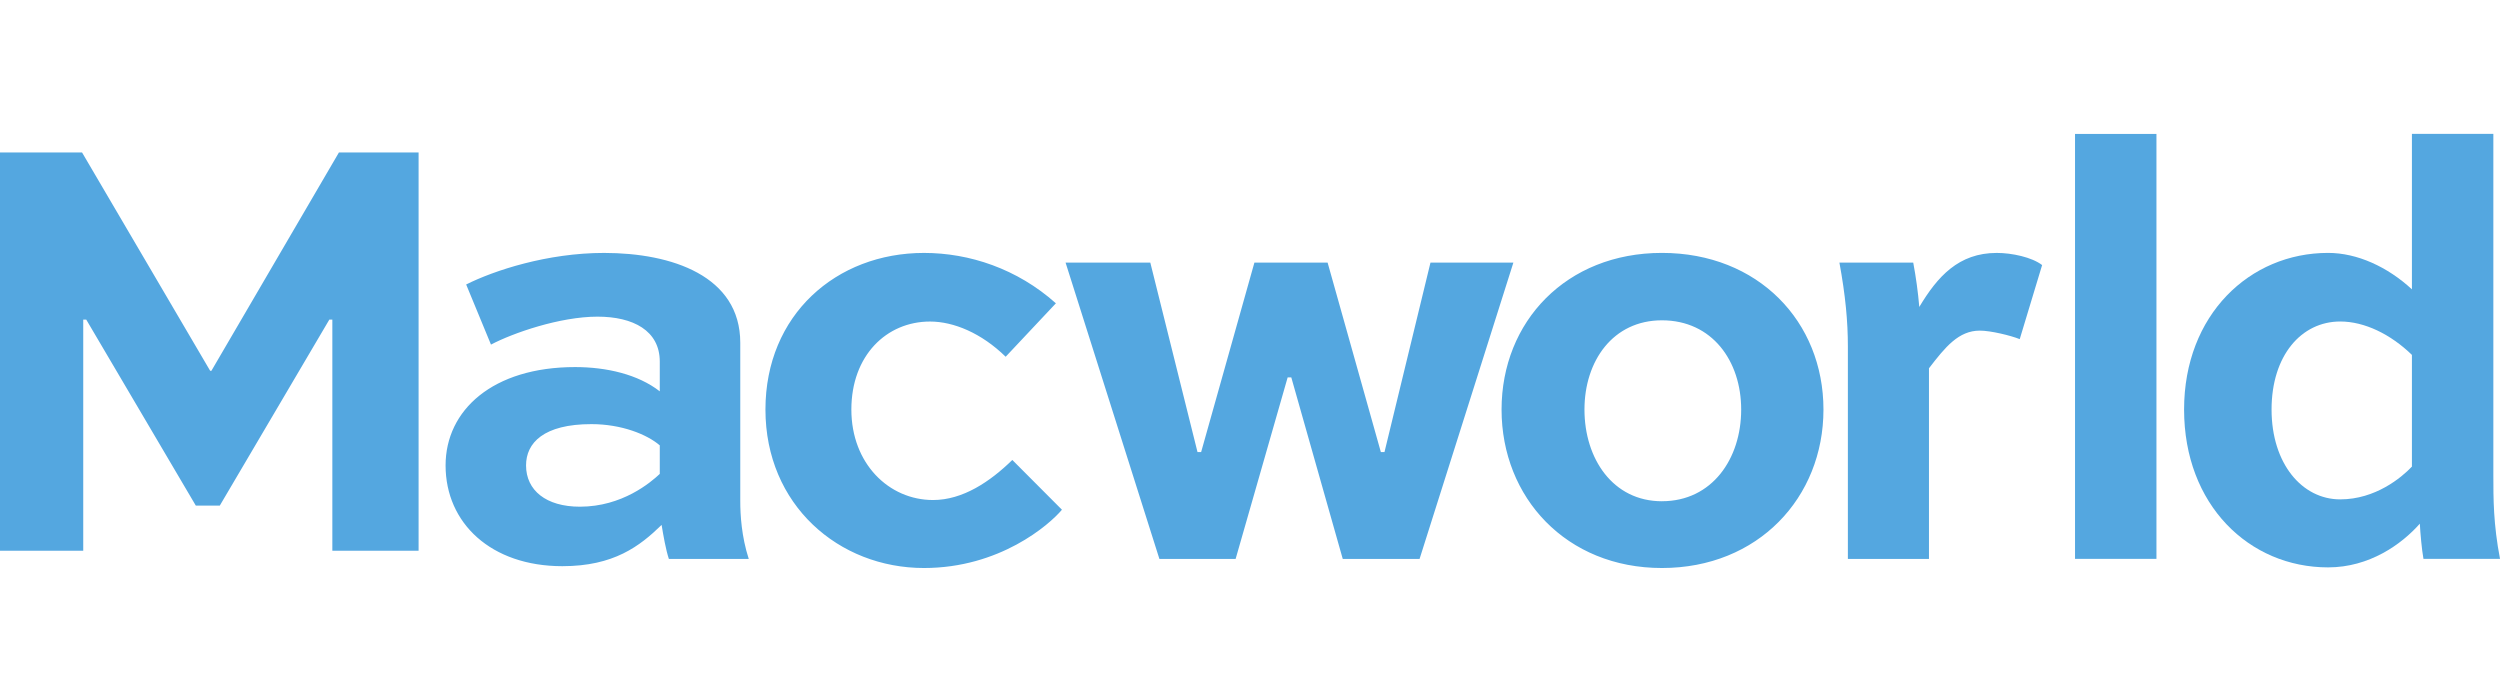
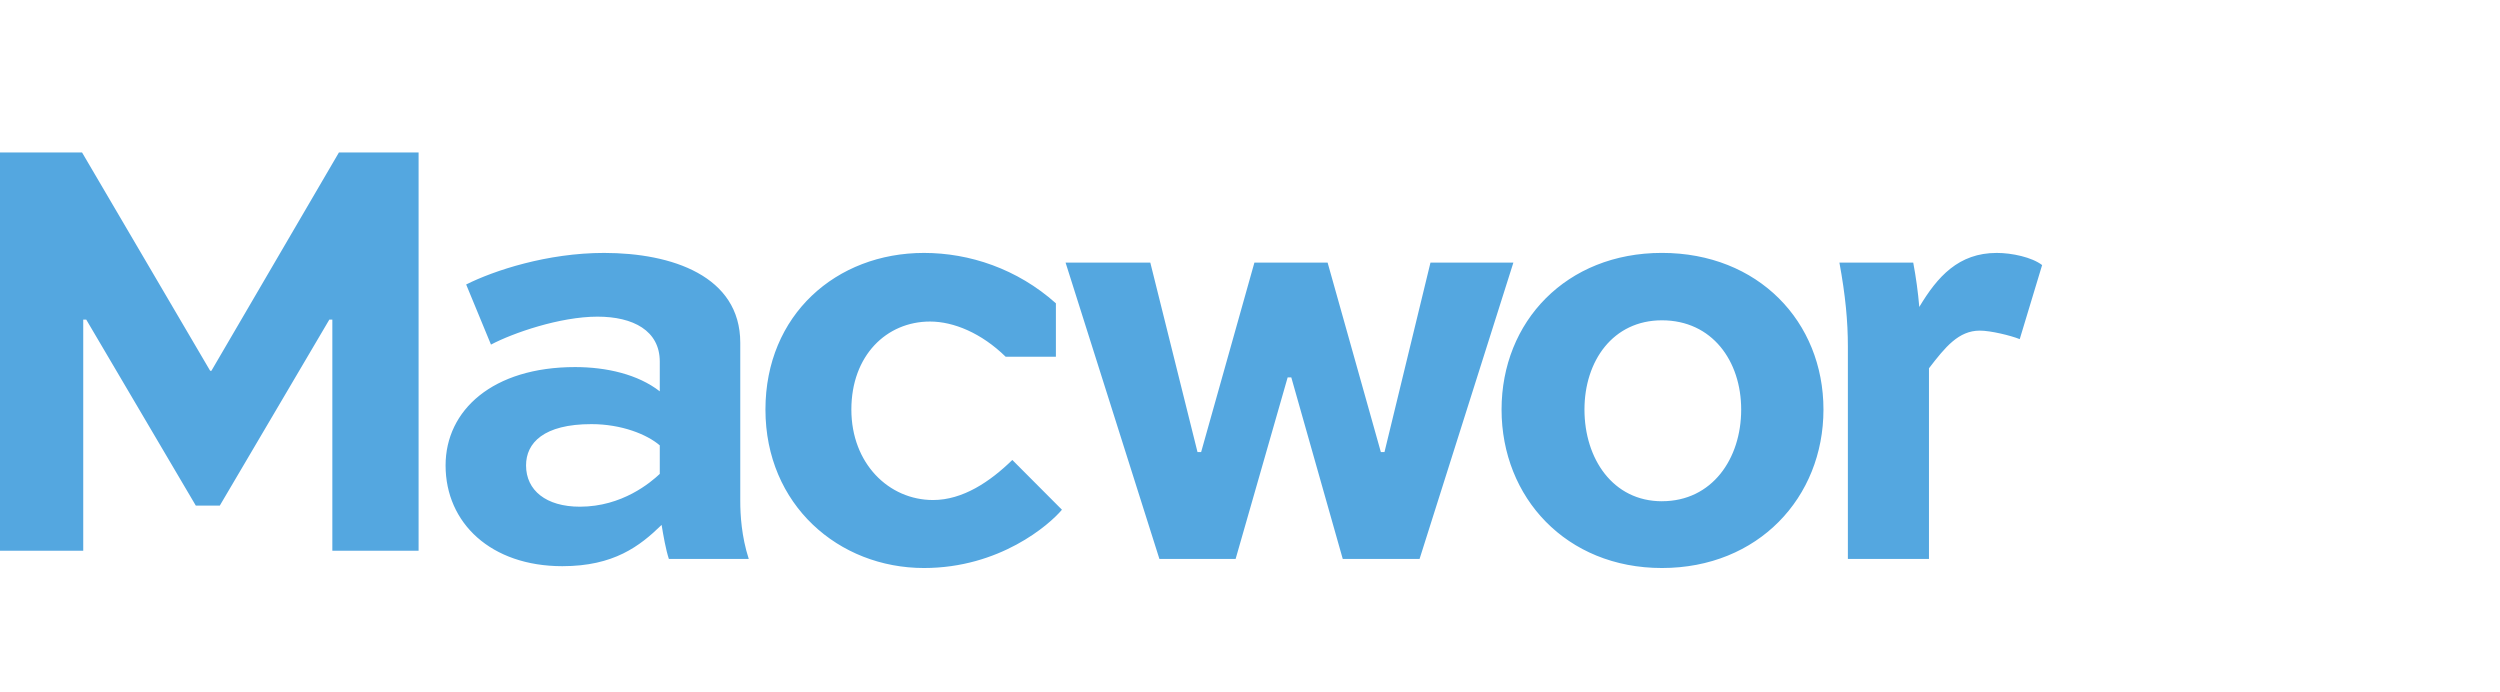
<svg xmlns="http://www.w3.org/2000/svg" width="112" height="31" viewBox="0 0 112 31" fill="none">
-   <path fill-rule="evenodd" clip-rule="evenodd" d="M14.889 24.674V14.317H14.755L9.846 22.652H8.773L3.863 14.317H3.729V24.674H0V6.829H3.675L9.416 16.613H9.47L15.185 6.829H18.753V24.674H14.889ZM29.558 21.231V19.953C28.989 19.463 27.85 19.001 26.495 19.001C24.353 19.001 23.567 19.844 23.567 20.85C23.567 21.966 24.462 22.7 25.98 22.7C27.878 22.7 29.152 21.612 29.558 21.231ZM20.884 12.745C22.131 12.119 24.517 11.331 27.064 11.331C30.101 11.331 33.164 12.364 33.164 15.356V22.455C33.164 23.054 33.218 24.033 33.544 25.039H29.965C29.83 24.631 29.721 24.006 29.64 23.516C28.664 24.468 27.498 25.365 25.194 25.365C21.996 25.365 19.962 23.434 19.962 20.85C19.962 18.375 22.076 16.445 25.763 16.445C27.172 16.445 28.582 16.771 29.558 17.532V16.2C29.558 14.812 28.366 14.186 26.767 14.186C25.086 14.186 22.971 14.921 21.996 15.438L20.884 12.745ZM45.054 15.982C43.969 14.922 42.723 14.405 41.666 14.405C39.714 14.405 38.141 15.928 38.141 18.348C38.141 20.769 39.822 22.401 41.801 22.401C43.13 22.401 44.349 21.585 45.352 20.606L47.575 22.836C47.005 23.516 44.783 25.447 41.394 25.447C37.572 25.447 34.292 22.619 34.292 18.348C34.292 14.105 37.463 11.331 41.394 11.331C43.428 11.331 45.569 12.038 47.304 13.588L45.054 15.982V15.982ZM59.477 11.766L61.862 20.252H62.025L64.085 11.766H67.799L63.597 25.039H60.155L57.85 16.907H57.687L55.356 25.039H51.941L47.738 11.766H51.534L53.648 20.252H53.811L56.197 11.766H59.477ZM74.454 22.455C76.704 22.455 78.005 20.551 78.005 18.348C78.005 16.173 76.704 14.35 74.454 14.35C72.258 14.35 70.984 16.173 70.984 18.348C70.984 20.551 72.258 22.456 74.454 22.456V22.455ZM74.454 11.33C78.764 11.33 81.691 14.404 81.691 18.348C81.691 22.293 78.764 25.447 74.454 25.447C70.171 25.447 67.27 22.293 67.27 18.348C67.27 14.404 70.171 11.33 74.454 11.33ZM86.418 16.499V25.039H82.785V15.52C82.785 14.404 82.677 13.235 82.406 11.766H85.713C85.837 12.423 85.927 13.086 85.984 13.752C86.797 12.392 87.746 11.331 89.454 11.331C90.131 11.331 91.026 11.521 91.487 11.875L90.484 15.193C90.077 15.03 89.183 14.812 88.695 14.812C87.746 14.812 87.149 15.546 86.418 16.499Z" fill="#54A7E0" />
-   <path fill-rule="evenodd" clip-rule="evenodd" d="M92.961 25.038H96.609V5.999H92.961V25.038ZM101.766 18.347C101.766 20.767 103.127 22.372 104.842 22.372C106.421 22.372 107.591 21.393 108.054 20.904V15.899C107.102 14.974 105.931 14.403 104.842 14.403C103.1 14.403 101.766 15.927 101.766 18.347ZM108.571 25.038C108.49 24.576 108.435 23.923 108.408 23.461C107.591 24.386 106.148 25.419 104.298 25.419C100.76 25.419 97.847 22.618 97.847 18.347C97.847 14.104 100.786 11.33 104.298 11.33C105.604 11.33 106.965 11.956 108.054 12.962V5.998H111.702V21.257C111.702 22.346 111.702 23.488 112.001 25.038H108.571" fill="#54A7E0" />
+   <path fill-rule="evenodd" clip-rule="evenodd" d="M14.889 24.674V14.317H14.755L9.846 22.652H8.773L3.863 14.317H3.729V24.674H0V6.829H3.675L9.416 16.613H9.47L15.185 6.829H18.753V24.674H14.889ZM29.558 21.231V19.953C28.989 19.463 27.85 19.001 26.495 19.001C24.353 19.001 23.567 19.844 23.567 20.85C23.567 21.966 24.462 22.7 25.98 22.7C27.878 22.7 29.152 21.612 29.558 21.231ZM20.884 12.745C22.131 12.119 24.517 11.331 27.064 11.331C30.101 11.331 33.164 12.364 33.164 15.356V22.455C33.164 23.054 33.218 24.033 33.544 25.039H29.965C29.83 24.631 29.721 24.006 29.64 23.516C28.664 24.468 27.498 25.365 25.194 25.365C21.996 25.365 19.962 23.434 19.962 20.85C19.962 18.375 22.076 16.445 25.763 16.445C27.172 16.445 28.582 16.771 29.558 17.532V16.2C29.558 14.812 28.366 14.186 26.767 14.186C25.086 14.186 22.971 14.921 21.996 15.438L20.884 12.745ZM45.054 15.982C43.969 14.922 42.723 14.405 41.666 14.405C39.714 14.405 38.141 15.928 38.141 18.348C38.141 20.769 39.822 22.401 41.801 22.401C43.13 22.401 44.349 21.585 45.352 20.606L47.575 22.836C47.005 23.516 44.783 25.447 41.394 25.447C37.572 25.447 34.292 22.619 34.292 18.348C34.292 14.105 37.463 11.331 41.394 11.331C43.428 11.331 45.569 12.038 47.304 13.588V15.982ZM59.477 11.766L61.862 20.252H62.025L64.085 11.766H67.799L63.597 25.039H60.155L57.85 16.907H57.687L55.356 25.039H51.941L47.738 11.766H51.534L53.648 20.252H53.811L56.197 11.766H59.477ZM74.454 22.455C76.704 22.455 78.005 20.551 78.005 18.348C78.005 16.173 76.704 14.35 74.454 14.35C72.258 14.35 70.984 16.173 70.984 18.348C70.984 20.551 72.258 22.456 74.454 22.456V22.455ZM74.454 11.33C78.764 11.33 81.691 14.404 81.691 18.348C81.691 22.293 78.764 25.447 74.454 25.447C70.171 25.447 67.27 22.293 67.27 18.348C67.27 14.404 70.171 11.33 74.454 11.33ZM86.418 16.499V25.039H82.785V15.52C82.785 14.404 82.677 13.235 82.406 11.766H85.713C85.837 12.423 85.927 13.086 85.984 13.752C86.797 12.392 87.746 11.331 89.454 11.331C90.131 11.331 91.026 11.521 91.487 11.875L90.484 15.193C90.077 15.03 89.183 14.812 88.695 14.812C87.746 14.812 87.149 15.546 86.418 16.499Z" fill="#54A7E0" />
</svg>